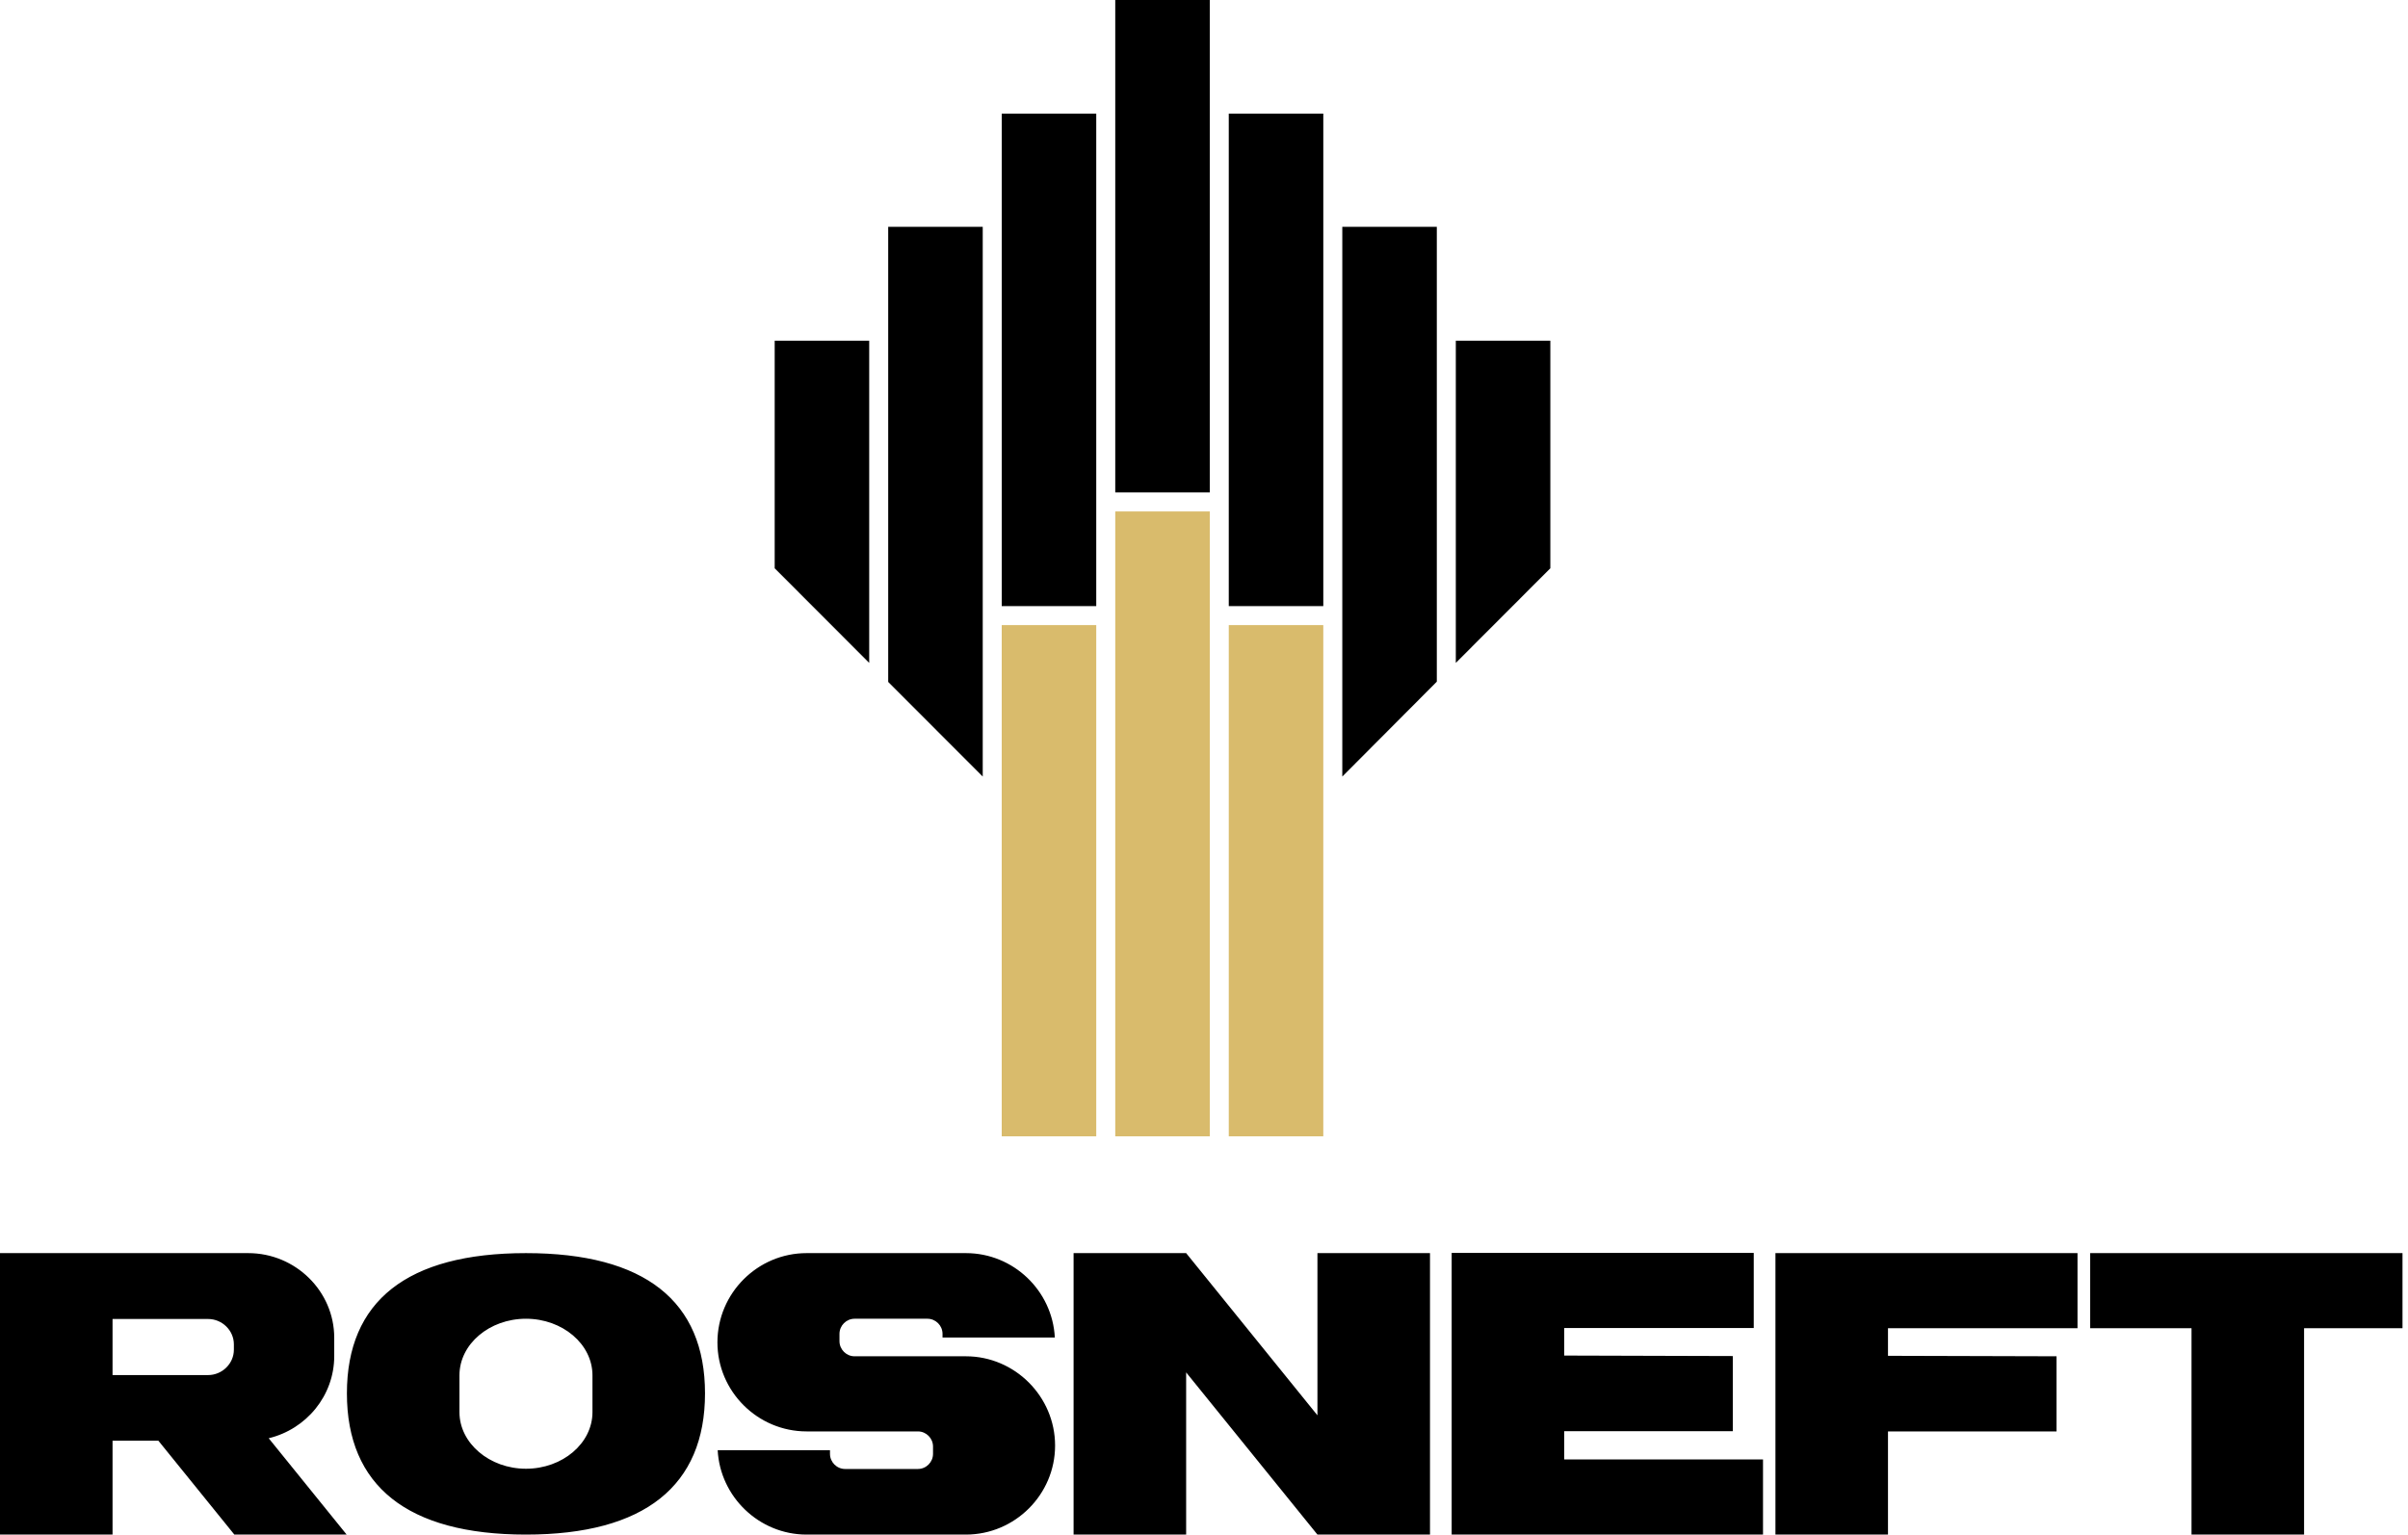
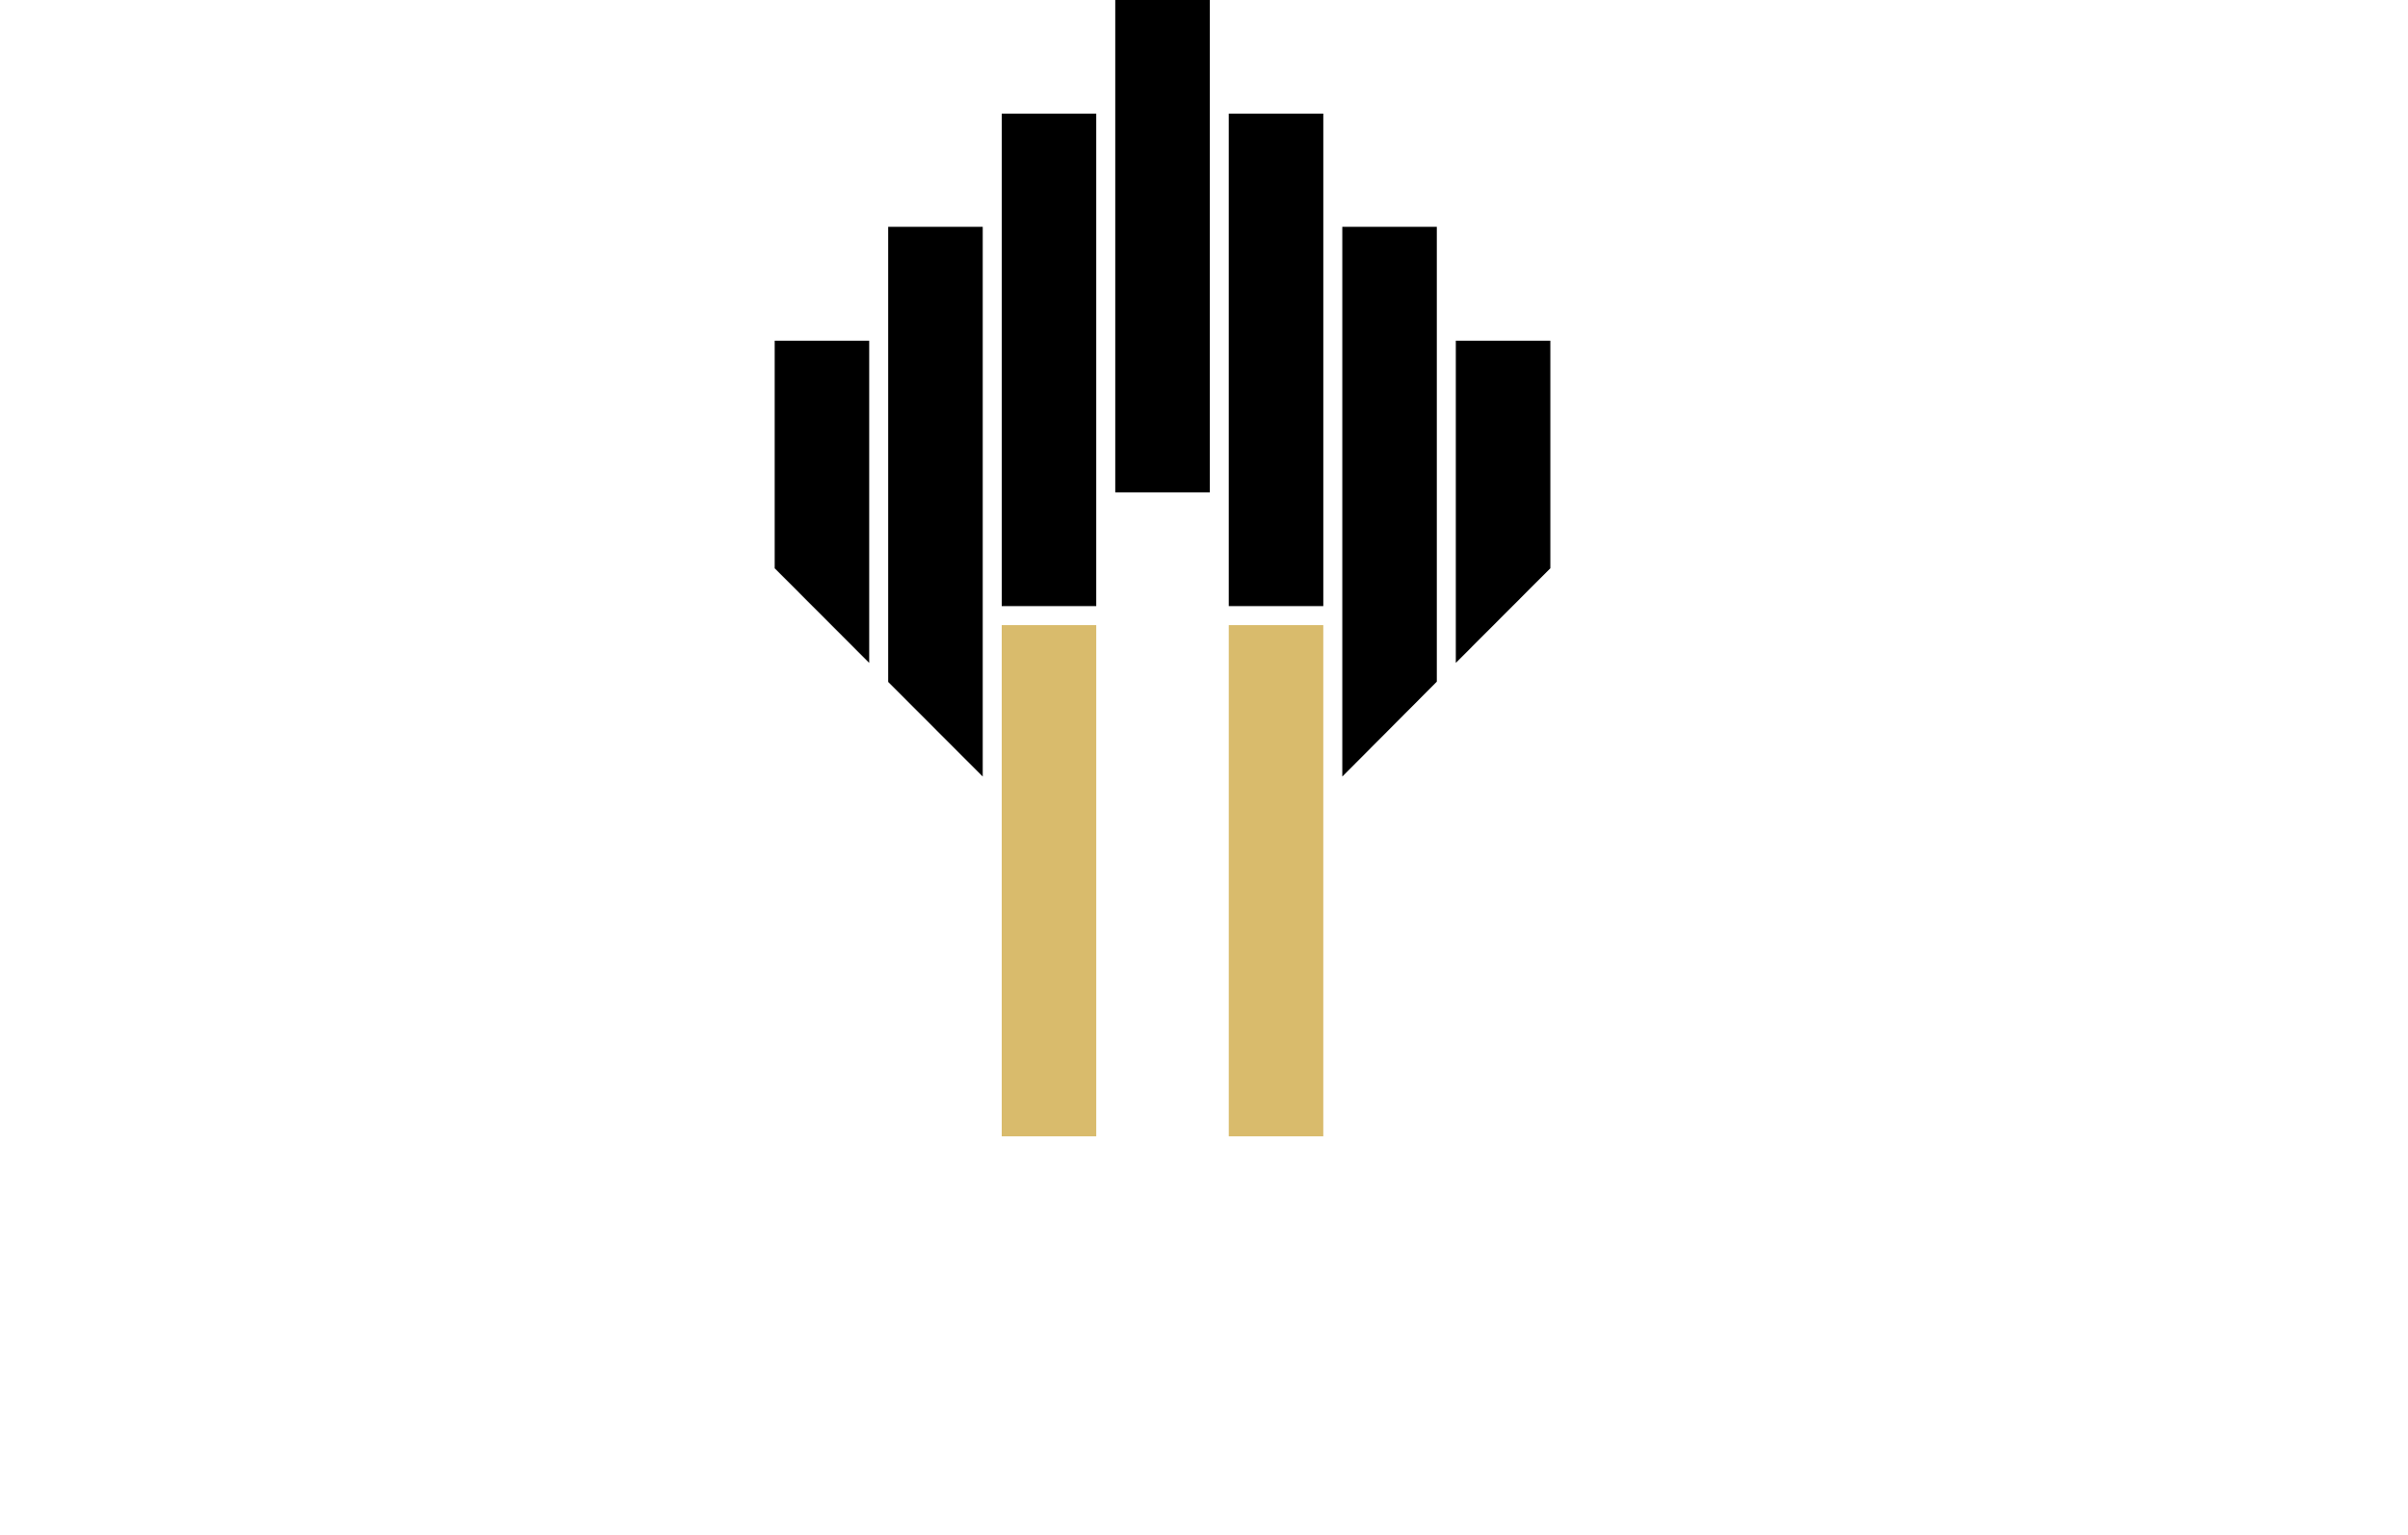
<svg xmlns="http://www.w3.org/2000/svg" width="171" height="109" viewBox="0 0 171 109" fill="none">
  <g clip-path="url(#clip0)">
-     <path d="M87.259 80.711H93.971V44.4H87.259V80.711ZM79.198 80.711H85.91V36.328H79.198V80.711ZM71.136 80.711H77.848V44.4H71.136V80.711Z" fill="#D9BB6C" />
+     <path d="M87.259 80.711H93.971V44.4H87.259V80.711ZM79.198 80.711H85.91V36.328V80.711ZM71.136 80.711H77.848V44.4H71.136V80.711Z" fill="#D9BB6C" />
    <path d="M110.095 40.364L103.382 47.086V24.201H110.095V40.364ZM102.033 48.419L95.321 55.158V16.111H102.033V48.419ZM87.259 43.049H93.972V8.073H87.259V43.049ZM79.198 34.976H85.91V0H79.198V34.976ZM71.136 43.049H77.848V8.073H71.136V43.049ZM69.787 55.158L63.074 48.437V16.111H69.787V55.158ZM55.013 24.201V40.364L61.725 47.086V24.201" fill="black" />
-     <path d="M17.628 89.008C20.984 89.008 23.735 91.711 23.735 95.02V96.319C23.735 99.143 21.746 101.516 19.081 102.157L24.617 109H16.642L11.245 102.33H7.992V109H7.72876e-06V89.008C-0.086 89.008 9.394 89.008 17.628 89.008ZM7.992 97.67H14.774C15.777 97.67 16.608 96.856 16.608 95.869V95.488C16.608 94.5 15.777 93.686 14.774 93.686H7.992V97.67ZM57.279 109H68.593C72.07 109 74.925 106.159 74.925 102.677C74.925 99.195 72.07 96.336 68.593 96.336H60.687C60.099 96.336 59.614 95.851 59.614 95.262V94.743C59.614 94.154 60.099 93.669 60.687 93.669H65.86C66.448 93.669 66.932 94.154 66.932 94.743V95.002H74.907C74.734 91.676 71.966 89.008 68.593 89.008H57.279C53.802 89.008 50.947 91.85 50.947 95.349C50.947 98.831 53.802 101.672 57.279 101.672H65.185C65.773 101.672 66.257 102.157 66.257 102.746V103.266C66.257 103.855 65.773 104.34 65.185 104.34H60.012C59.424 104.34 58.94 103.855 58.94 103.266V103.006H50.965C51.138 106.315 53.906 109 57.279 109ZM93.556 109H101.549V89.008H93.556V100.529L84.232 89.008H76.239V109H84.232V97.48L93.556 109ZM126.08 109H134.072V101.672H146.043V96.336L134.072 96.302V94.344H147.531V89.008H126.08V109ZM24.635 98.97C24.635 105.518 28.908 109 37.35 109C45.792 109 50.065 105.518 50.065 98.97C50.065 92.421 45.792 89.008 37.35 89.008C28.908 89.008 24.635 92.421 24.635 98.97ZM37.35 93.669C39.945 93.669 42.073 95.47 42.073 97.688V100.304C42.073 102.521 39.945 104.323 37.35 104.323C34.755 104.323 32.627 102.504 32.627 100.304V97.688C32.627 95.47 34.755 93.669 37.35 93.669ZM103.088 109H125.197V103.664H111.081V101.655H123.052V96.319L111.081 96.284V94.327H124.54V88.991H103.088V109ZM155.627 109H163.62V94.344H170.626V89.008H148.431V94.344H155.627" fill="black" />
  </g>
  <defs>
    <clipPath id="clip0">
      <rect width="170.609" height="109" fill="white" />
    </clipPath>
  </defs>
</svg>